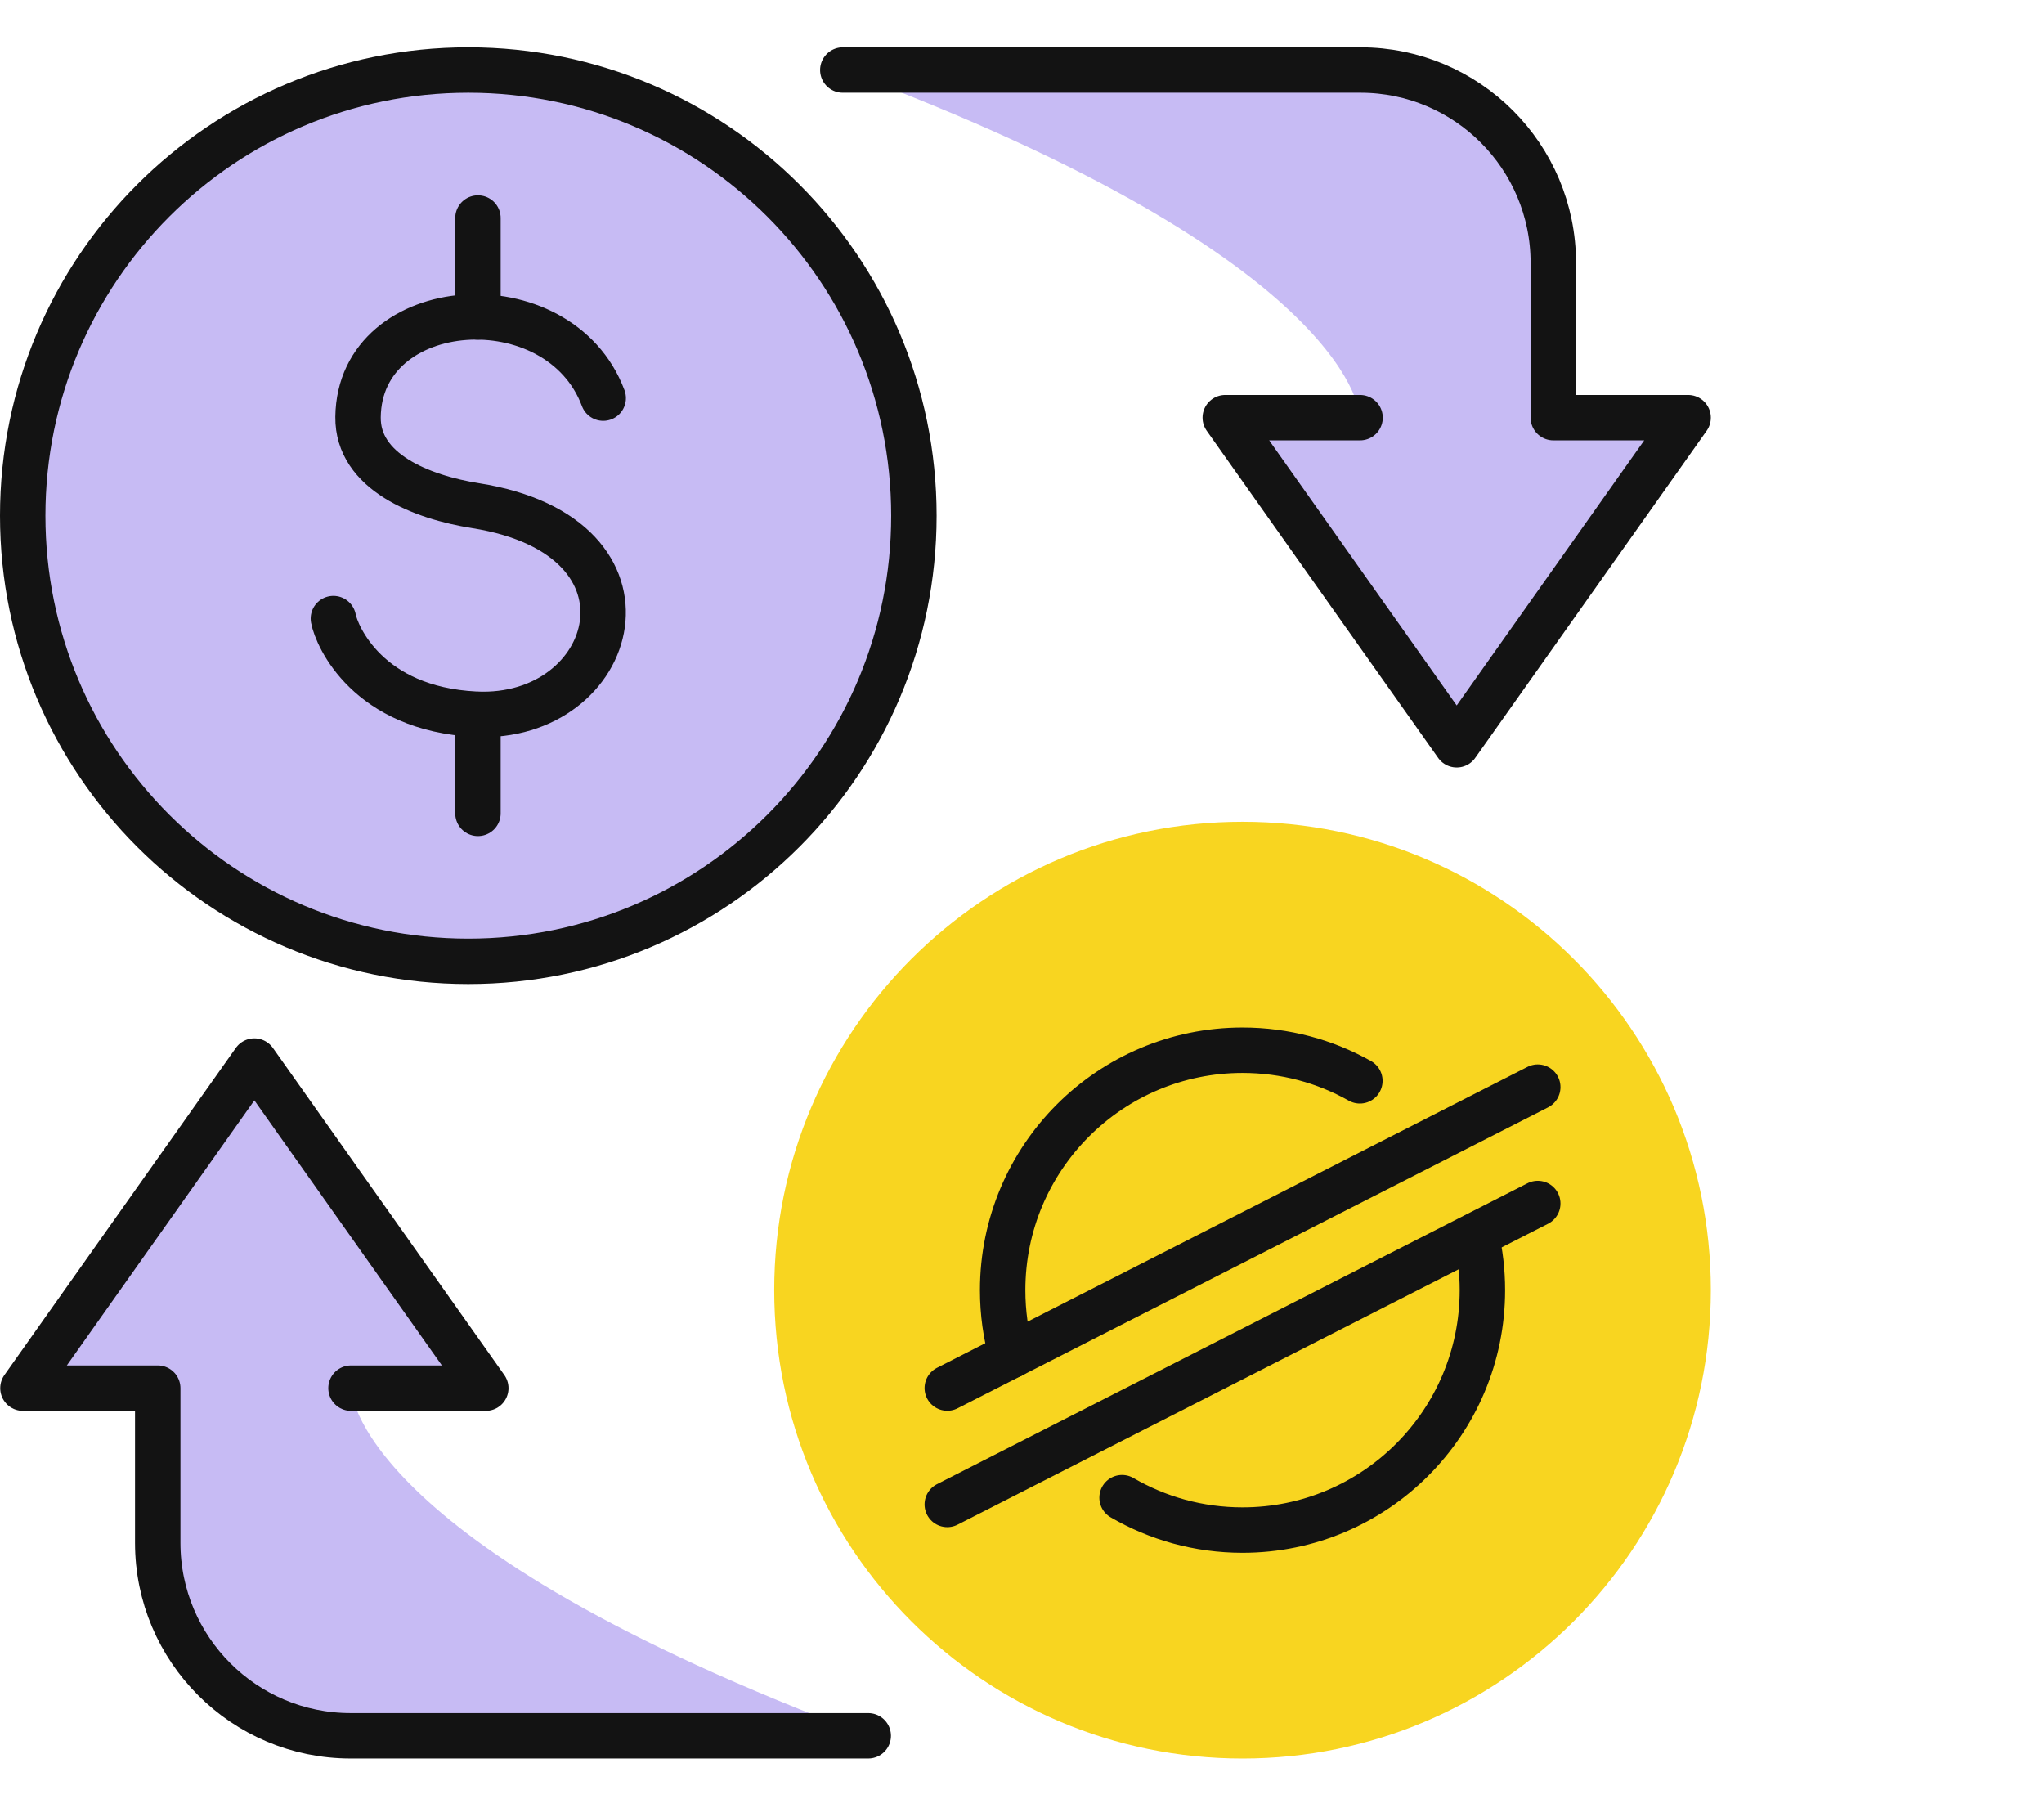
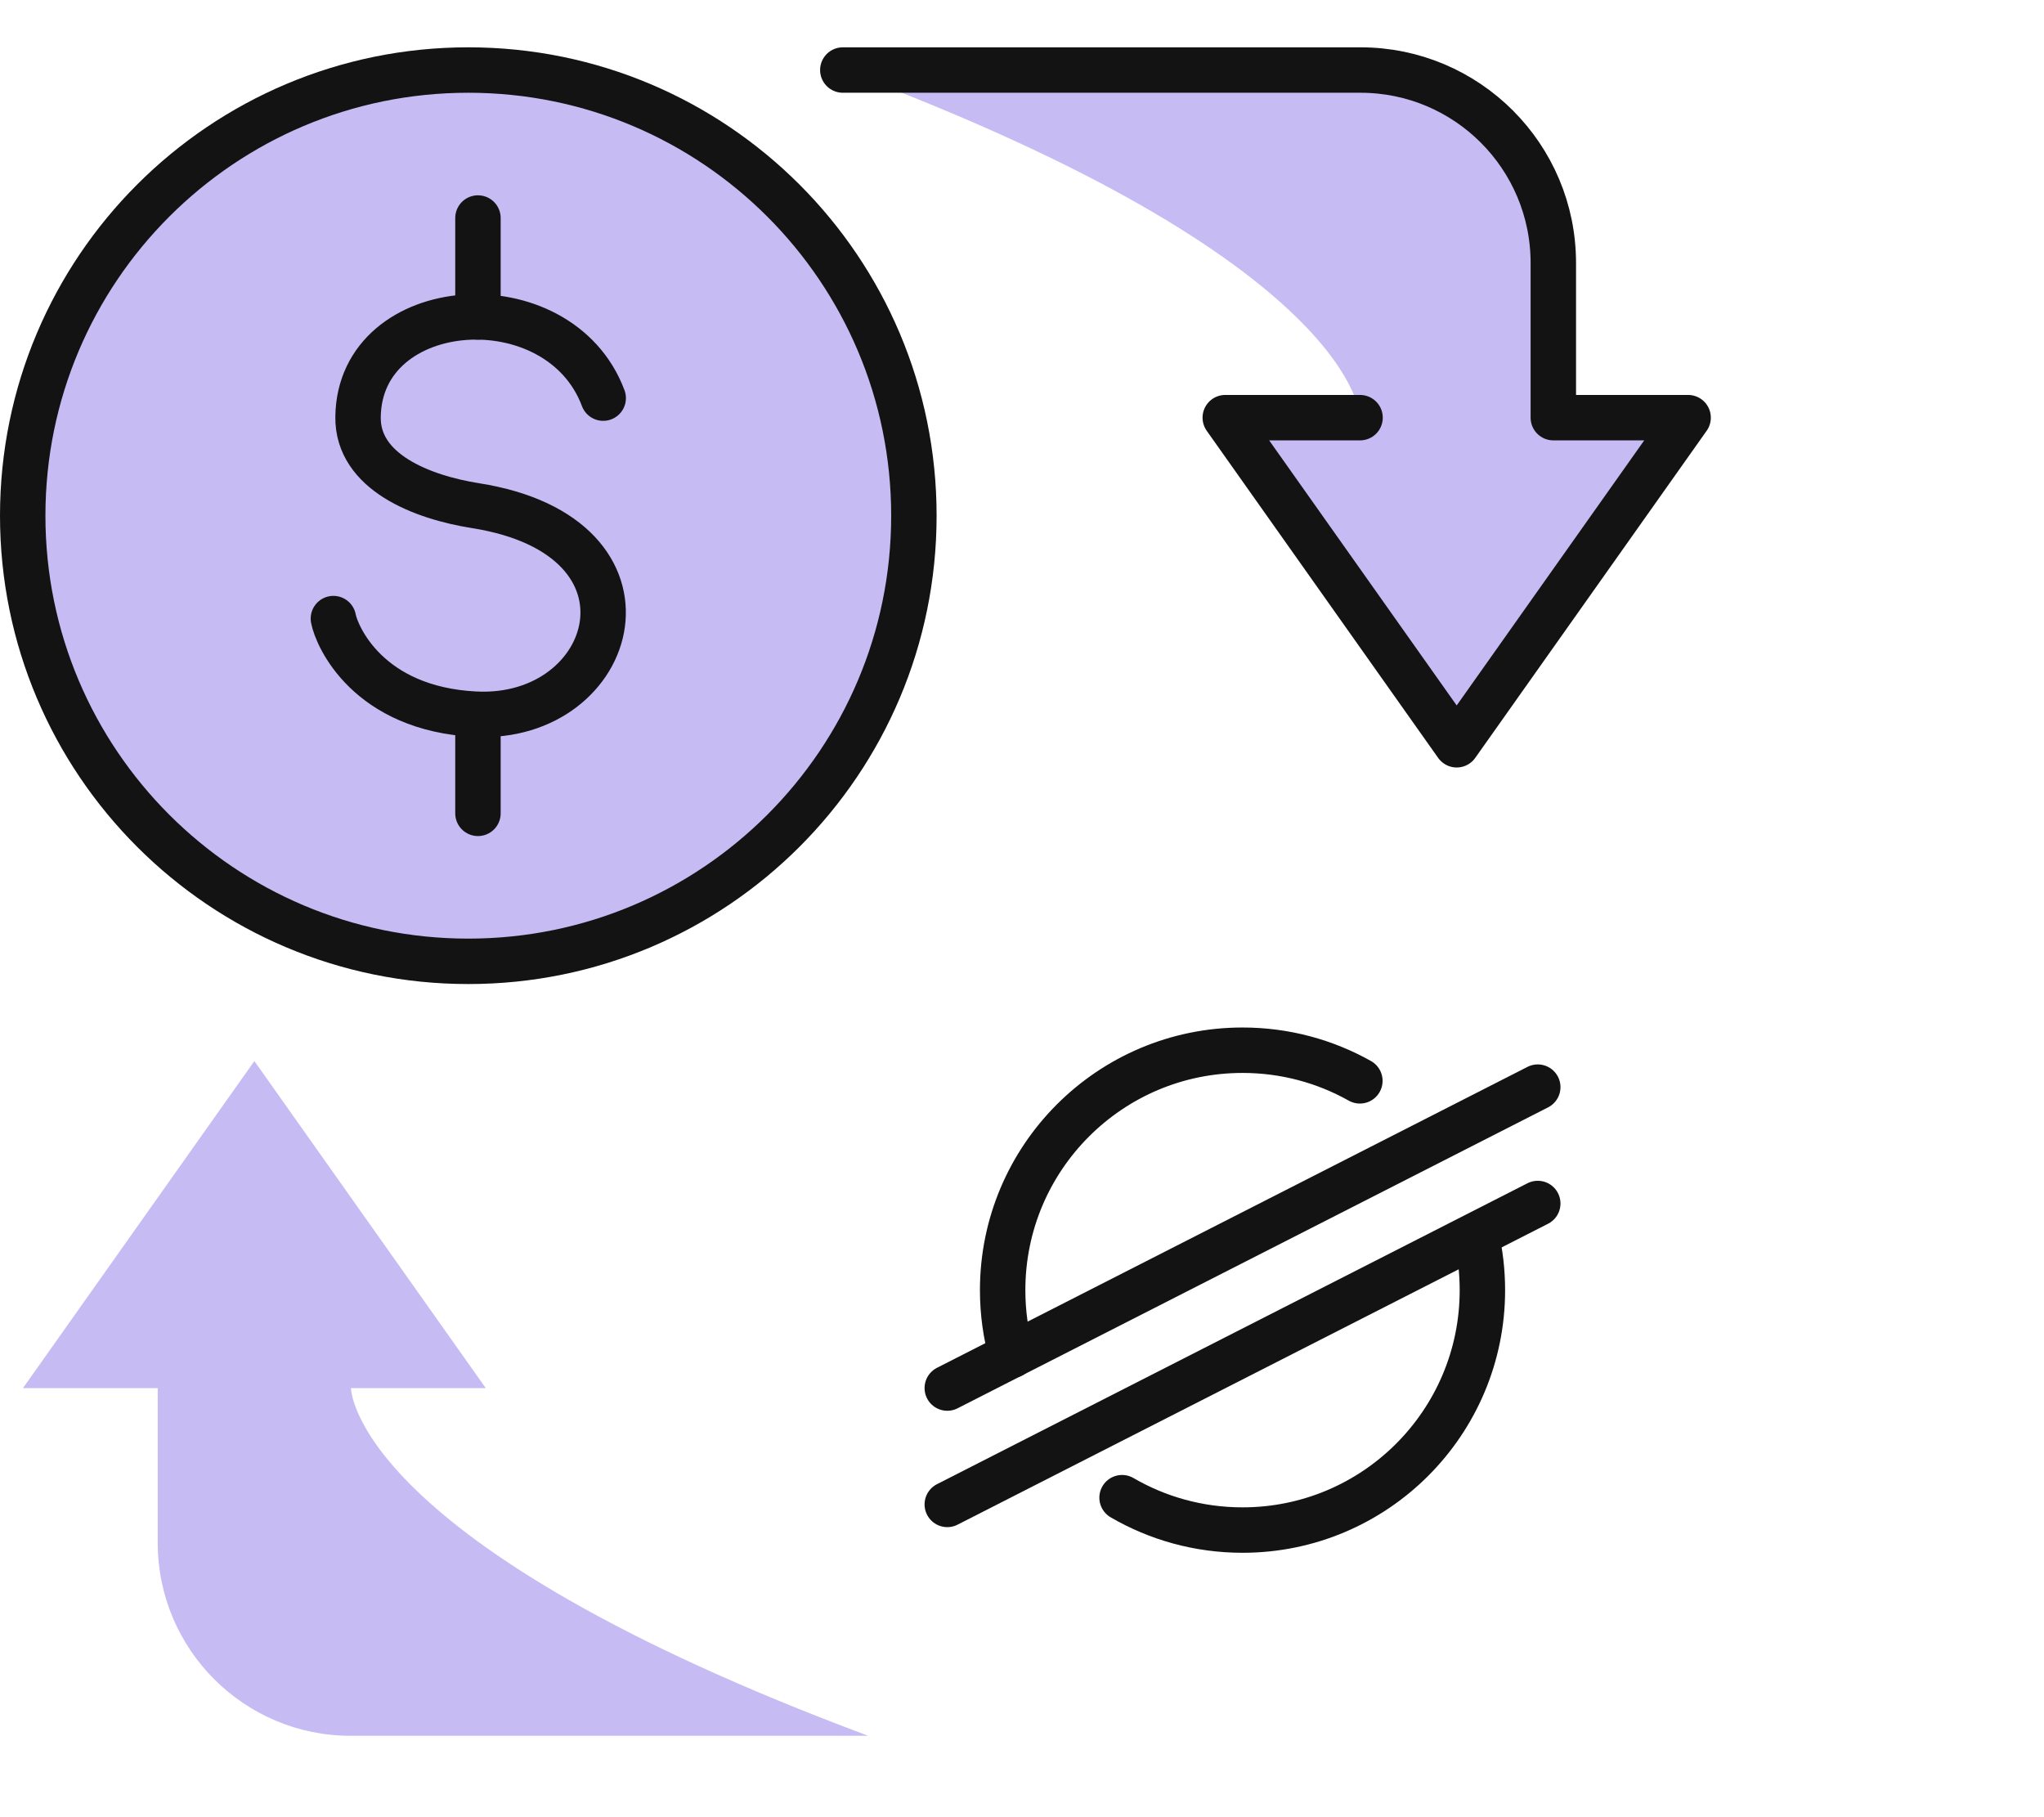
<svg xmlns="http://www.w3.org/2000/svg" width="90" height="80" viewBox="0 0 90 80" fill="none">
  <path d="M15.455 61.112H21.39L11.2 46.712L1.01 61.112H6.945V67.922C6.945 72.612 10.75 76.417 15.44 76.417H38.23C15.44 67.922 15.455 61.112 15.455 61.112Z" fill="#C7BBF4" />
-   <path d="M59.885 18.387H53.95L64.14 32.788L74.33 18.387H68.395V11.578C68.395 6.888 64.595 3.083 59.9 3.083H37.11C59.885 11.578 59.885 18.387 59.885 18.387Z" fill="#C7BBF4" />
+   <path d="M59.885 18.387H53.95L64.14 32.788L74.33 18.387H68.395C68.395 6.888 64.595 3.083 59.9 3.083H37.11C59.885 11.578 59.885 18.387 59.885 18.387Z" fill="#C7BBF4" />
  <path d="M40.24 22.703C40.24 33.538 31.455 42.322 20.62 42.322C9.785 42.322 1 33.538 1 22.703C1 11.867 9.785 3.083 20.62 3.083C31.455 3.083 40.24 11.867 40.24 22.703Z" fill="#C7BBF4" />
  <path d="M40.24 22.703C40.24 33.538 31.455 42.322 20.62 42.322C9.785 42.322 1 33.538 1 22.703C1 11.867 9.785 3.083 20.62 3.083C31.455 3.083 40.24 11.867 40.24 22.703Z" stroke="#131313" stroke-width="2" stroke-linecap="round" stroke-linejoin="round" />
  <path d="M26.56 17.527C24.615 12.338 15.83 12.953 15.765 18.358C15.735 20.777 18.57 21.887 20.94 22.262C29.575 23.628 27.19 31.747 20.94 31.442C16.195 31.207 14.825 28.003 14.68 27.233" stroke="#131313" stroke-width="2" stroke-linecap="round" stroke-linejoin="round" />
  <path d="M21.045 9.598V13.953" stroke="#131313" stroke-width="2" stroke-linecap="round" stroke-linejoin="round" />
  <path d="M21.045 31.453V35.807" stroke="#131313" stroke-width="2" stroke-linecap="round" stroke-linejoin="round" />
-   <path d="M15.455 61.112H21.39L11.2 46.712L1.01 61.112H6.945V67.922C6.945 72.612 10.75 76.417 15.44 76.417H38.23" stroke="#131313" stroke-width="2" stroke-linecap="round" stroke-linejoin="round" />
  <path d="M59.885 18.387H53.95L64.14 32.788L74.33 18.387H68.395V11.578C68.395 6.888 64.595 3.083 59.9 3.083H37.11" stroke="#131313" stroke-width="2" stroke-linecap="round" stroke-linejoin="round" />
-   <path fill-rule="evenodd" clip-rule="evenodd" d="M54.71 36.178C43.323 36.178 34.09 45.41 34.09 56.797C34.09 68.185 43.323 77.418 54.71 77.418C66.097 77.418 75.33 68.185 75.33 56.797C75.33 45.41 66.097 36.178 54.71 36.178Z" fill="#F8D520" />
  <path d="M59.877 47.583C58.35 46.725 56.587 46.235 54.71 46.235C48.877 46.235 44.148 50.964 44.148 56.797C44.148 57.793 44.285 58.757 44.543 59.671M49.406 65.934C50.965 66.841 52.777 67.36 54.71 67.36C60.544 67.36 65.272 62.631 65.272 56.797C65.272 55.97 65.177 55.164 64.997 54.392" stroke="#131313" stroke-width="2" stroke-linecap="round" stroke-linejoin="round" />
  <path d="M41.71 61.108L67.71 47.86" stroke="#131313" stroke-width="2" stroke-linecap="round" stroke-linejoin="round" />
  <path d="M41.71 66.231L67.71 52.983" stroke="#131313" stroke-width="2" stroke-linecap="round" stroke-linejoin="round" />
</svg>